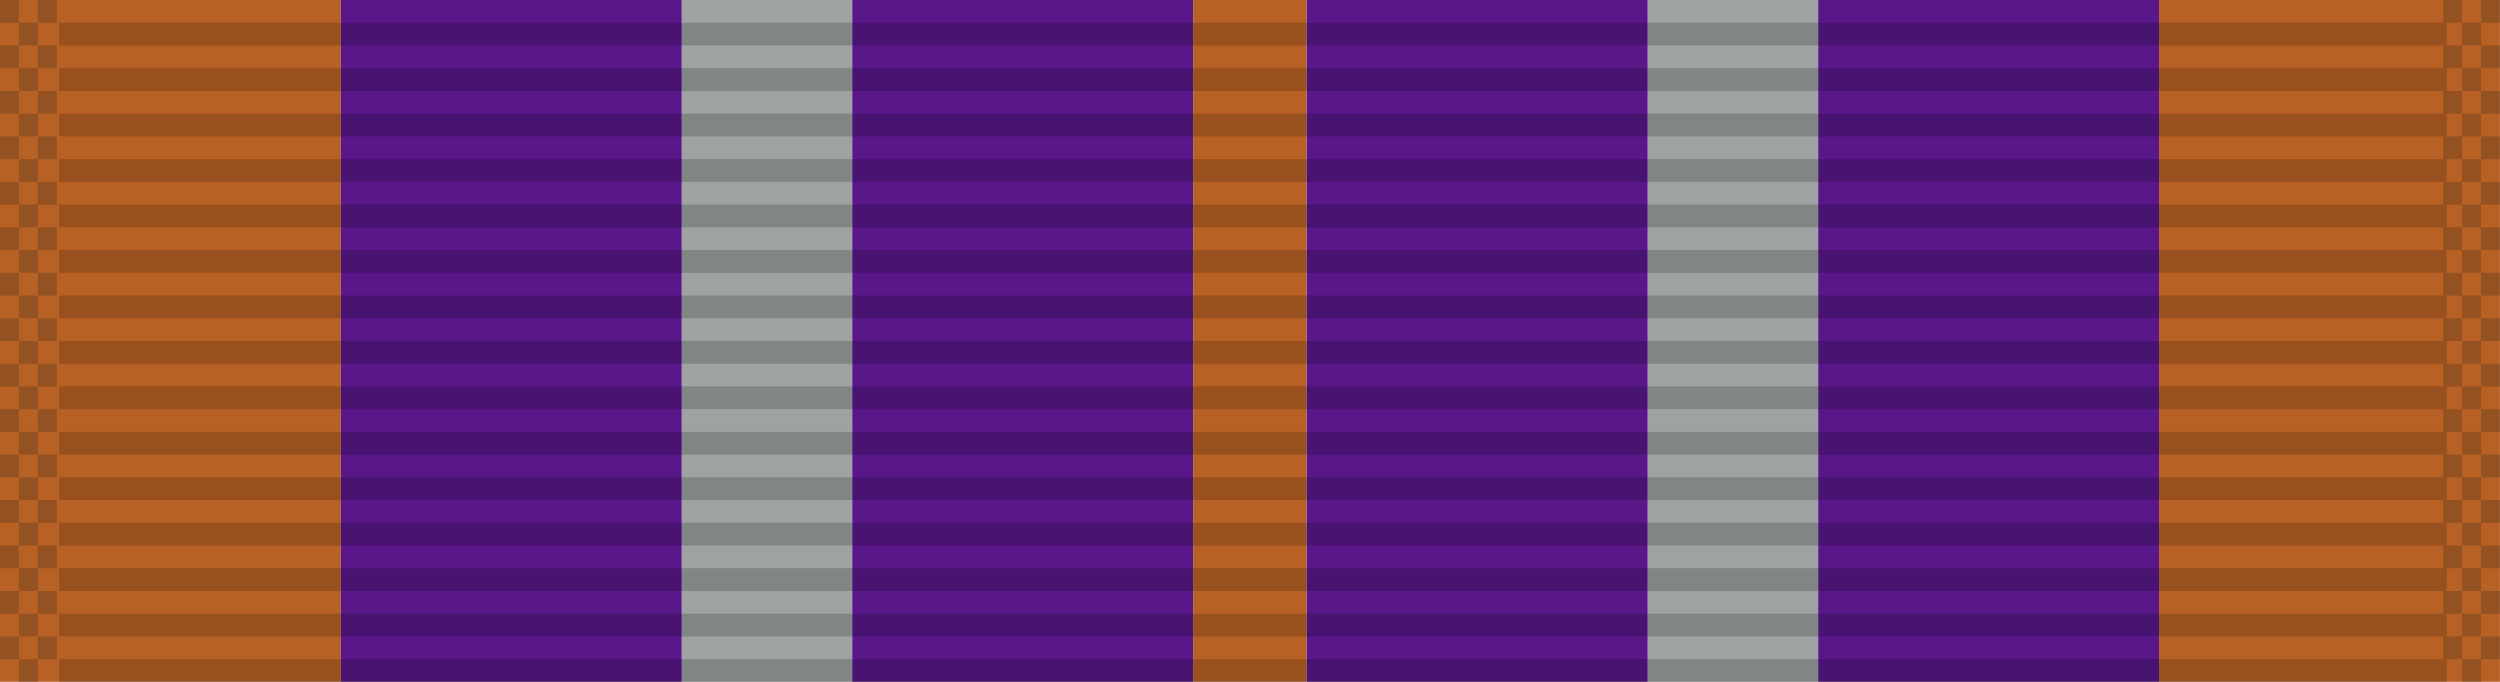
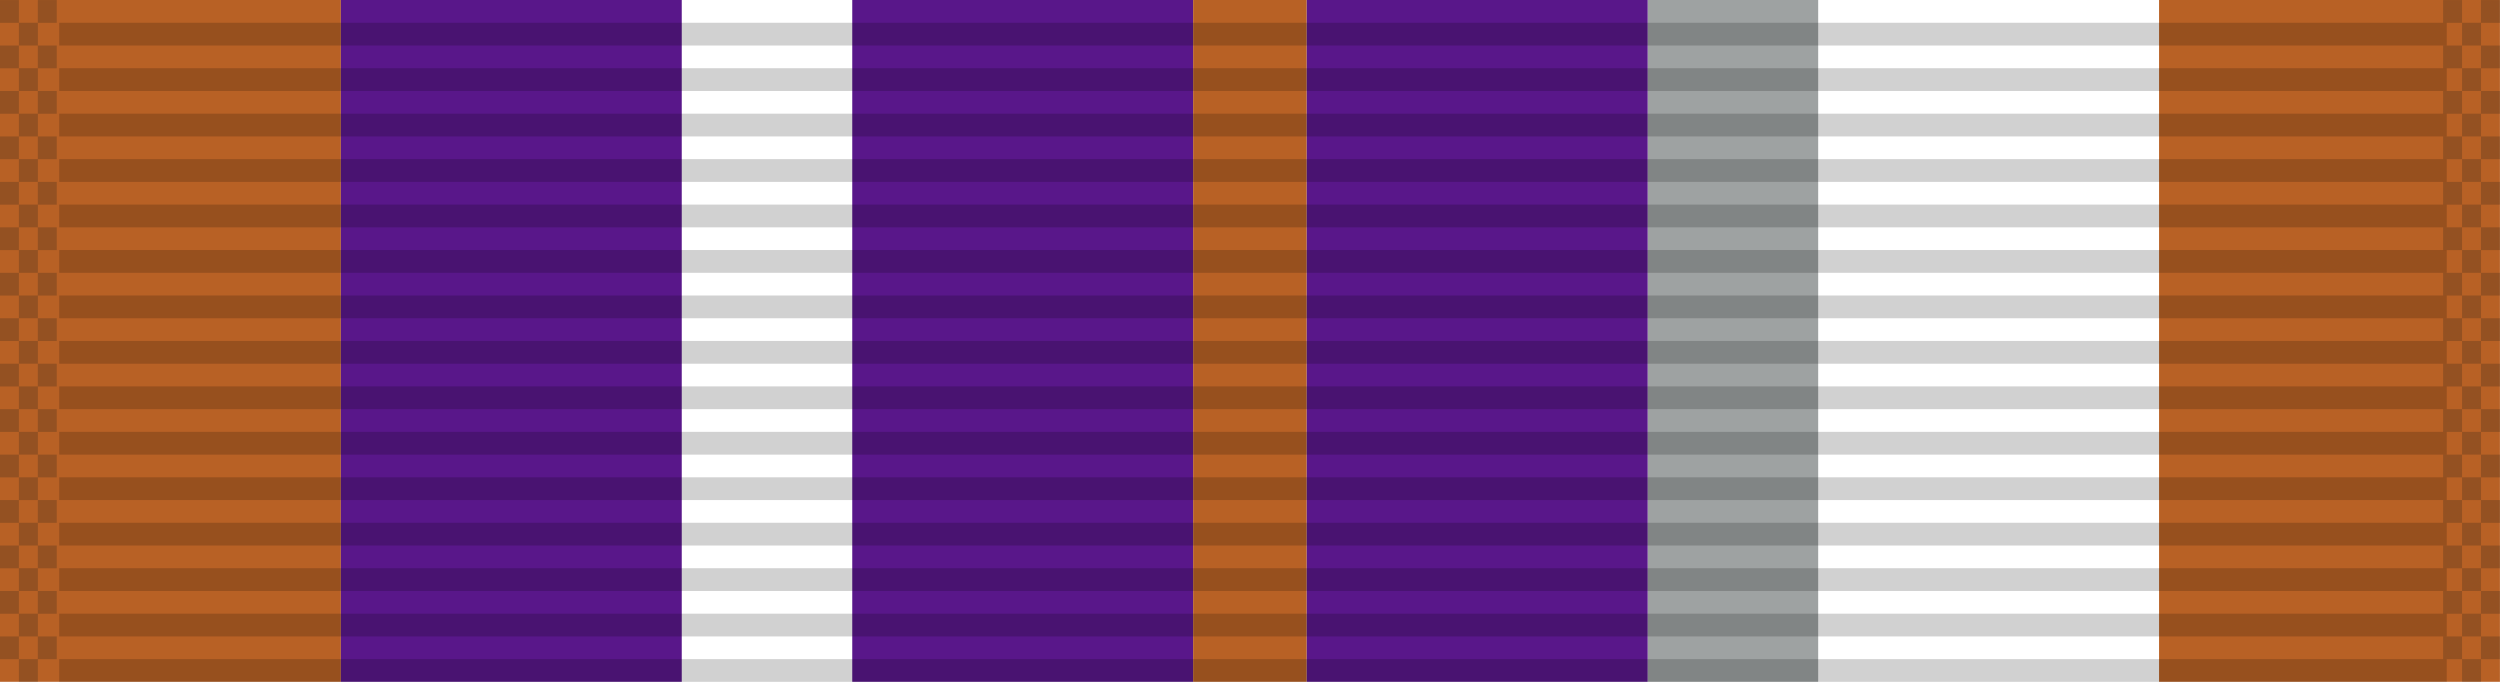
<svg xmlns="http://www.w3.org/2000/svg" xmlns:ns1="http://www.inkscape.org/namespaces/inkscape" xmlns:ns2="http://sodipodi.sourceforge.net/DTD/sodipodi-0.dtd" xmlns:xlink="http://www.w3.org/1999/xlink" width="34.925mm" height="9.525mm" viewBox="0 0 34.925 9.525" version="1.1" id="svg27024" ns1:version="0.92.1 r15371" ns2:docname="Ribbon_AJROTC_N-4-6.svg">
  <defs id="defs27018" />
  <ns2:namedview id="base" pagecolor="#ffffff" bordercolor="#666666" borderopacity="1.0" ns1:pageopacity="0.0" ns1:pageshadow="2" ns1:zoom="2.8" ns1:cx="90.785884" ns1:cy="85.928657" ns1:document-units="mm" ns1:current-layer="layer1" showgrid="false" ns1:window-width="944" ns1:window-height="1002" ns1:window-x="960" ns1:window-y="0" ns1:window-maximized="0" />
  <g ns1:label="Layer 1" ns1:groupmode="layer" id="layer1" transform="translate(78.04,-66.117)">
    <g id="g25988" transform="translate(-131.091,-227.157)">
      <rect transform="scale(-1,1)" style="opacity:1;fill:#b86125;fill-opacity:1;stroke:none;stroke-width:0.029;stroke-miterlimit:4;stroke-dasharray:none;stroke-dashoffset:0;stroke-opacity:1" id="rect16260-7" width="4.762" height="9.525" x="-57.813" y="293.274" />
-       <rect style="opacity:1;fill:#9ea2a2;fill-opacity:1;stroke:none;stroke-width:0.021;stroke-miterlimit:4;stroke-dasharray:none;stroke-dashoffset:0;stroke-opacity:1" id="rect20162-18" width="2.381" height="9.525" x="62.576" y="293.274" />
      <rect style="opacity:1;fill:#59178a;fill-opacity:1;stroke:none;stroke-width:0.029;stroke-miterlimit:4;stroke-dasharray:none;stroke-dashoffset:0;stroke-opacity:1" id="rect24468-85" width="4.762" height="9.525" x="57.813" y="293.274" />
      <rect style="opacity:1;fill:#59178a;fill-opacity:1;stroke:none;stroke-width:0.029;stroke-miterlimit:4;stroke-dasharray:none;stroke-dashoffset:0;stroke-opacity:1" id="rect24988-5" width="4.762" height="9.525" x="64.957" y="293.274" />
      <rect y="293.274" x="69.719" height="9.525" width="1.587" id="rect24990-2" style="opacity:1;fill:#b86125;fill-opacity:1;stroke:none;stroke-width:0.017;stroke-miterlimit:4;stroke-dasharray:none;stroke-dashoffset:0;stroke-opacity:1" />
      <rect y="293.274" x="83.213" height="9.525" width="4.762" id="rect25496" style="opacity:1;fill:#b86125;fill-opacity:1;stroke:none;stroke-width:0.029;stroke-miterlimit:4;stroke-dasharray:none;stroke-dashoffset:0;stroke-opacity:1" />
      <rect transform="scale(-1,1)" y="293.274" x="-78.451" height="9.525" width="2.381" id="rect25498" style="opacity:1;fill:#9ea2a2;fill-opacity:1;stroke:none;stroke-width:0.021;stroke-miterlimit:4;stroke-dasharray:none;stroke-dashoffset:0;stroke-opacity:1" />
-       <rect transform="scale(-1,1)" y="293.274" x="-83.213" height="9.525" width="4.762" id="rect25500" style="opacity:1;fill:#59178a;fill-opacity:1;stroke:none;stroke-width:0.029;stroke-miterlimit:4;stroke-dasharray:none;stroke-dashoffset:0;stroke-opacity:1" />
      <rect transform="scale(-1,1)" y="293.274" x="-76.069" height="9.525" width="4.762" id="rect25502" style="opacity:1;fill:#59178a;fill-opacity:1;stroke:none;stroke-width:0.029;stroke-miterlimit:4;stroke-dasharray:none;stroke-dashoffset:0;stroke-opacity:1" />
      <g transform="translate(-17.509,148.986)" id="g6508-86">
        <g id="g5723-62" transform="matrix(0.955,0,0,1,-1.205,-26.736)">
          <rect ns1:tile-h="0.31749999" ns1:tile-w="34.924998" ns1:tile-cy="27.211864" ns1:tile-cx="22.916539" style="fill:#000000;fill-opacity:0.18;stroke:none;stroke-width:0.856" width="34.925" height="0.318" x="76.013" y="171.342" id="use5371-64" ns1:tile-x0="5.4540401" ns1:tile-y0="27.053114" />
          <use id="use5680-07" transform="translate(0,0.635)" xlink:href="#use5371-64" ns1:tiled-clone-of="#use5371-64" y="0" x="0" width="100%" height="100%" />
          <use id="use5682-56" transform="translate(0,1.27)" xlink:href="#use5371-64" ns1:tiled-clone-of="#use5371-64" y="0" x="0" width="100%" height="100%" />
          <use id="use5684-7" transform="translate(0,1.905)" xlink:href="#use5371-64" ns1:tiled-clone-of="#use5371-64" y="0" x="0" width="100%" height="100%" />
          <use id="use5686-795" transform="translate(0,2.54)" xlink:href="#use5371-64" ns1:tiled-clone-of="#use5371-64" y="0" x="0" width="100%" height="100%" />
          <use id="use5688-34" transform="translate(0,3.175)" xlink:href="#use5371-64" ns1:tiled-clone-of="#use5371-64" y="0" x="0" width="100%" height="100%" />
          <use id="use5690-95" transform="translate(0,3.81)" xlink:href="#use5371-64" ns1:tiled-clone-of="#use5371-64" y="0" x="0" width="100%" height="100%" />
          <use id="use5692-821" transform="translate(0,4.445)" xlink:href="#use5371-64" ns1:tiled-clone-of="#use5371-64" y="0" x="0" width="100%" height="100%" />
          <use id="use5694-63" transform="translate(0,5.08)" xlink:href="#use5371-64" ns1:tiled-clone-of="#use5371-64" y="0" x="0" width="100%" height="100%" />
          <use id="use5696-5" transform="translate(0,5.715)" xlink:href="#use5371-64" ns1:tiled-clone-of="#use5371-64" y="0" x="0" width="100%" height="100%" />
          <use id="use5698-16" transform="translate(0,6.35)" xlink:href="#use5371-64" ns1:tiled-clone-of="#use5371-64" y="0" x="0" width="100%" height="100%" />
          <use id="use5700-59" transform="translate(0,6.985)" xlink:href="#use5371-64" ns1:tiled-clone-of="#use5371-64" y="0" x="0" width="100%" height="100%" />
          <use id="use5702-98" transform="translate(0,7.62)" xlink:href="#use5371-64" ns1:tiled-clone-of="#use5371-64" y="0" x="0" width="100%" height="100%" />
          <use id="use5704-91" transform="translate(0,8.255)" xlink:href="#use5371-64" ns1:tiled-clone-of="#use5371-64" y="0" x="0" width="100%" height="100%" />
          <use id="use5706-64" transform="translate(0,8.89)" xlink:href="#use5371-64" ns1:tiled-clone-of="#use5371-64" y="0" x="0" width="100%" height="100%" />
        </g>
        <g id="g6302-26" transform="translate(1.794)">
          <rect ns1:tile-y0="-6.0546871e-007" ns1:tile-x0="-1.7940905" ns1:tile-h="0.31749999" ns1:tile-w="0.26458331" ns1:tile-cy="0.15874939" ns1:tile-cx="-1.6617989" y="144.289" x="68.765" height="0.318" width="0.265" id="rect6165-52" style="opacity:1;fill:#001215;fill-opacity:0.196;stroke:none;stroke-width:0.025;stroke-miterlimit:4;stroke-dasharray:none;stroke-dashoffset:0;stroke-opacity:1" />
          <use id="use6169-471" transform="translate(0,0.635)" xlink:href="#rect6165-52" ns1:tiled-clone-of="#rect6165-52" y="0" x="0" width="100%" height="100%" />
          <use id="use6171-57" transform="translate(0,1.27)" xlink:href="#rect6165-52" ns1:tiled-clone-of="#rect6165-52" y="0" x="0" width="100%" height="100%" />
          <use id="use6173-17" transform="translate(0,1.905)" xlink:href="#rect6165-52" ns1:tiled-clone-of="#rect6165-52" y="0" x="0" width="100%" height="100%" />
          <use id="use6175-74" transform="translate(0,2.54)" xlink:href="#rect6165-52" ns1:tiled-clone-of="#rect6165-52" y="0" x="0" width="100%" height="100%" />
          <use id="use6177-07" transform="translate(0,3.175)" xlink:href="#rect6165-52" ns1:tiled-clone-of="#rect6165-52" y="0" x="0" width="100%" height="100%" />
          <use id="use6179-12" transform="translate(0,3.81)" xlink:href="#rect6165-52" ns1:tiled-clone-of="#rect6165-52" y="0" x="0" width="100%" height="100%" />
          <use id="use6181-20" transform="translate(0,4.445)" xlink:href="#rect6165-52" ns1:tiled-clone-of="#rect6165-52" y="0" x="0" width="100%" height="100%" />
          <use id="use6183-596" transform="translate(0,5.08)" xlink:href="#rect6165-52" ns1:tiled-clone-of="#rect6165-52" y="0" x="0" width="100%" height="100%" />
          <use id="use6185-77" transform="translate(0,5.715)" xlink:href="#rect6165-52" ns1:tiled-clone-of="#rect6165-52" y="0" x="0" width="100%" height="100%" />
          <use id="use6187-182" transform="translate(0,6.35)" xlink:href="#rect6165-52" ns1:tiled-clone-of="#rect6165-52" y="0" x="0" width="100%" height="100%" />
          <use id="use6189-34" transform="translate(0,6.985)" xlink:href="#rect6165-52" ns1:tiled-clone-of="#rect6165-52" y="0" x="0" width="100%" height="100%" />
          <use id="use6191-95" transform="translate(0,7.62)" xlink:href="#rect6165-52" ns1:tiled-clone-of="#rect6165-52" y="0" x="0" width="100%" height="100%" />
          <use id="use6193-12" transform="translate(0,8.255)" xlink:href="#rect6165-52" ns1:tiled-clone-of="#rect6165-52" y="0" x="0" width="100%" height="100%" />
          <use id="use6195-34" transform="translate(0,8.89)" xlink:href="#rect6165-52" ns1:tiled-clone-of="#rect6165-52" y="0" x="0" width="100%" height="100%" />
          <use id="use6197-70" transform="translate(0.265,0.317)" xlink:href="#rect6165-52" ns1:tiled-clone-of="#rect6165-52" y="0" x="0" width="100%" height="100%" />
          <use id="use6199-91" transform="translate(0.265,0.952)" xlink:href="#rect6165-52" ns1:tiled-clone-of="#rect6165-52" y="0" x="0" width="100%" height="100%" />
          <use id="use6201-68" transform="translate(0.265,1.587)" xlink:href="#rect6165-52" ns1:tiled-clone-of="#rect6165-52" y="0" x="0" width="100%" height="100%" />
          <use id="use6203-86" transform="translate(0.265,2.222)" xlink:href="#rect6165-52" ns1:tiled-clone-of="#rect6165-52" y="0" x="0" width="100%" height="100%" />
          <use id="use6205-70" transform="translate(0.265,2.857)" xlink:href="#rect6165-52" ns1:tiled-clone-of="#rect6165-52" y="0" x="0" width="100%" height="100%" />
          <use id="use6207-46" transform="translate(0.265,3.492)" xlink:href="#rect6165-52" ns1:tiled-clone-of="#rect6165-52" y="0" x="0" width="100%" height="100%" />
          <use id="use6209-4" transform="translate(0.265,4.127)" xlink:href="#rect6165-52" ns1:tiled-clone-of="#rect6165-52" y="0" x="0" width="100%" height="100%" />
          <use id="use6211-51" transform="translate(0.265,4.762)" xlink:href="#rect6165-52" ns1:tiled-clone-of="#rect6165-52" y="0" x="0" width="100%" height="100%" />
          <use id="use6213-412" transform="translate(0.265,5.397)" xlink:href="#rect6165-52" ns1:tiled-clone-of="#rect6165-52" y="0" x="0" width="100%" height="100%" />
          <use id="use6215-836" transform="translate(0.265,6.032)" xlink:href="#rect6165-52" ns1:tiled-clone-of="#rect6165-52" y="0" x="0" width="100%" height="100%" />
          <use id="use6217-88" transform="translate(0.265,6.667)" xlink:href="#rect6165-52" ns1:tiled-clone-of="#rect6165-52" y="0" x="0" width="100%" height="100%" />
          <use id="use6219-92" transform="translate(0.265,7.302)" xlink:href="#rect6165-52" ns1:tiled-clone-of="#rect6165-52" y="0" x="0" width="100%" height="100%" />
          <use id="use6221-50" transform="translate(0.265,7.937)" xlink:href="#rect6165-52" ns1:tiled-clone-of="#rect6165-52" y="0" x="0" width="100%" height="100%" />
          <use id="use6223-296" transform="translate(0.265,8.572)" xlink:href="#rect6165-52" ns1:tiled-clone-of="#rect6165-52" y="0" x="0" width="100%" height="100%" />
          <use id="use6225-222" transform="translate(0.265,9.207)" xlink:href="#rect6165-52" ns1:tiled-clone-of="#rect6165-52" y="0" x="0" width="100%" height="100%" />
          <use height="100%" width="100%" id="use6227-90" transform="translate(0.529)" xlink:href="#rect6165-52" ns1:tiled-clone-of="#rect6165-52" y="0" x="0" />
          <use height="100%" width="100%" id="use6229-76" transform="translate(0.529,0.635)" xlink:href="#rect6165-52" ns1:tiled-clone-of="#rect6165-52" y="0" x="0" />
          <use height="100%" width="100%" id="use6231-924" transform="translate(0.529,1.27)" xlink:href="#rect6165-52" ns1:tiled-clone-of="#rect6165-52" y="0" x="0" />
          <use height="100%" width="100%" id="use6233-92" transform="translate(0.529,1.905)" xlink:href="#rect6165-52" ns1:tiled-clone-of="#rect6165-52" y="0" x="0" />
          <use height="100%" width="100%" id="use6235-24" transform="translate(0.529,2.54)" xlink:href="#rect6165-52" ns1:tiled-clone-of="#rect6165-52" y="0" x="0" />
          <use height="100%" width="100%" id="use6237-72" transform="translate(0.529,3.175)" xlink:href="#rect6165-52" ns1:tiled-clone-of="#rect6165-52" y="0" x="0" />
          <use height="100%" width="100%" id="use6239-23" transform="translate(0.529,3.81)" xlink:href="#rect6165-52" ns1:tiled-clone-of="#rect6165-52" y="0" x="0" />
          <use height="100%" width="100%" id="use6241-15" transform="translate(0.529,4.445)" xlink:href="#rect6165-52" ns1:tiled-clone-of="#rect6165-52" y="0" x="0" />
          <use height="100%" width="100%" id="use6243-8764" transform="translate(0.529,5.08)" xlink:href="#rect6165-52" ns1:tiled-clone-of="#rect6165-52" y="0" x="0" />
          <use height="100%" width="100%" id="use6245-62" transform="translate(0.529,5.715)" xlink:href="#rect6165-52" ns1:tiled-clone-of="#rect6165-52" y="0" x="0" />
          <use height="100%" width="100%" id="use6247-98" transform="translate(0.529,6.35)" xlink:href="#rect6165-52" ns1:tiled-clone-of="#rect6165-52" y="0" x="0" />
          <use height="100%" width="100%" id="use6249-40" transform="translate(0.529,6.985)" xlink:href="#rect6165-52" ns1:tiled-clone-of="#rect6165-52" y="0" x="0" />
          <use height="100%" width="100%" id="use6251-50" transform="translate(0.529,7.62)" xlink:href="#rect6165-52" ns1:tiled-clone-of="#rect6165-52" y="0" x="0" />
          <use height="100%" width="100%" id="use6253-90" transform="translate(0.529,8.255)" xlink:href="#rect6165-52" ns1:tiled-clone-of="#rect6165-52" y="0" x="0" />
          <use height="100%" width="100%" id="use6255-942" transform="translate(0.529,8.89)" xlink:href="#rect6165-52" ns1:tiled-clone-of="#rect6165-52" y="0" x="0" />
        </g>
        <g transform="translate(35.925)" id="g6394-90">
          <rect style="opacity:1;fill:#001215;fill-opacity:0.196;stroke:none;stroke-width:0.025;stroke-miterlimit:4;stroke-dasharray:none;stroke-dashoffset:0;stroke-opacity:1" id="rect6304-19" width="0.265" height="0.318" x="68.765" y="144.289" ns1:tile-cx="-1.6617989" ns1:tile-cy="0.15874939" ns1:tile-w="0.26458331" ns1:tile-h="0.31749999" ns1:tile-x0="-1.7940905" ns1:tile-y0="-6.0546871e-007" />
          <use height="100%" width="100%" x="0" y="0" ns1:tiled-clone-of="#rect6165-52" xlink:href="#rect6165-52" transform="translate(0,0.635)" id="use6306-72" />
          <use height="100%" width="100%" x="0" y="0" ns1:tiled-clone-of="#rect6165-52" xlink:href="#rect6165-52" transform="translate(0,1.27)" id="use6308-41" />
          <use height="100%" width="100%" x="0" y="0" ns1:tiled-clone-of="#rect6165-52" xlink:href="#rect6165-52" transform="translate(0,1.905)" id="use6310-20" />
          <use height="100%" width="100%" x="0" y="0" ns1:tiled-clone-of="#rect6165-52" xlink:href="#rect6165-52" transform="translate(0,2.54)" id="use6312-38" />
          <use height="100%" width="100%" x="0" y="0" ns1:tiled-clone-of="#rect6165-52" xlink:href="#rect6165-52" transform="translate(0,3.175)" id="use6314-19" />
          <use height="100%" width="100%" x="0" y="0" ns1:tiled-clone-of="#rect6165-52" xlink:href="#rect6165-52" transform="translate(0,3.81)" id="use6316-6" />
          <use height="100%" width="100%" x="0" y="0" ns1:tiled-clone-of="#rect6165-52" xlink:href="#rect6165-52" transform="translate(0,4.445)" id="use6318-19" />
          <use height="100%" width="100%" x="0" y="0" ns1:tiled-clone-of="#rect6165-52" xlink:href="#rect6165-52" transform="translate(0,5.08)" id="use6320-20" />
          <use height="100%" width="100%" x="0" y="0" ns1:tiled-clone-of="#rect6165-52" xlink:href="#rect6165-52" transform="translate(0,5.715)" id="use6322-044" />
          <use height="100%" width="100%" x="0" y="0" ns1:tiled-clone-of="#rect6165-52" xlink:href="#rect6165-52" transform="translate(0,6.35)" id="use6324-40" />
          <use height="100%" width="100%" x="0" y="0" ns1:tiled-clone-of="#rect6165-52" xlink:href="#rect6165-52" transform="translate(0,6.985)" id="use6326-37" />
          <use height="100%" width="100%" x="0" y="0" ns1:tiled-clone-of="#rect6165-52" xlink:href="#rect6165-52" transform="translate(0,7.62)" id="use6328-30" />
          <use height="100%" width="100%" x="0" y="0" ns1:tiled-clone-of="#rect6165-52" xlink:href="#rect6165-52" transform="translate(0,8.255)" id="use6330-42" />
          <use height="100%" width="100%" x="0" y="0" ns1:tiled-clone-of="#rect6165-52" xlink:href="#rect6165-52" transform="translate(0,8.89)" id="use6332-43" />
          <use height="100%" width="100%" x="0" y="0" ns1:tiled-clone-of="#rect6165-52" xlink:href="#rect6165-52" transform="translate(0.265,0.317)" id="use6334-76" />
          <use height="100%" width="100%" x="0" y="0" ns1:tiled-clone-of="#rect6165-52" xlink:href="#rect6165-52" transform="translate(0.265,0.952)" id="use6336-93" />
          <use height="100%" width="100%" x="0" y="0" ns1:tiled-clone-of="#rect6165-52" xlink:href="#rect6165-52" transform="translate(0.265,1.587)" id="use6338-8" />
          <use height="100%" width="100%" x="0" y="0" ns1:tiled-clone-of="#rect6165-52" xlink:href="#rect6165-52" transform="translate(0.265,2.222)" id="use6340-21" />
          <use height="100%" width="100%" x="0" y="0" ns1:tiled-clone-of="#rect6165-52" xlink:href="#rect6165-52" transform="translate(0.265,2.857)" id="use6342-00" />
          <use height="100%" width="100%" x="0" y="0" ns1:tiled-clone-of="#rect6165-52" xlink:href="#rect6165-52" transform="translate(0.265,3.492)" id="use6344-94" />
          <use height="100%" width="100%" x="0" y="0" ns1:tiled-clone-of="#rect6165-52" xlink:href="#rect6165-52" transform="translate(0.265,4.127)" id="use6346-05" />
          <use height="100%" width="100%" x="0" y="0" ns1:tiled-clone-of="#rect6165-52" xlink:href="#rect6165-52" transform="translate(0.265,4.762)" id="use6348-947" />
          <use height="100%" width="100%" x="0" y="0" ns1:tiled-clone-of="#rect6165-52" xlink:href="#rect6165-52" transform="translate(0.265,5.397)" id="use6350-92" />
          <use height="100%" width="100%" x="0" y="0" ns1:tiled-clone-of="#rect6165-52" xlink:href="#rect6165-52" transform="translate(0.265,6.032)" id="use6352-77" />
          <use height="100%" width="100%" x="0" y="0" ns1:tiled-clone-of="#rect6165-52" xlink:href="#rect6165-52" transform="translate(0.265,6.667)" id="use6354-85" />
          <use height="100%" width="100%" x="0" y="0" ns1:tiled-clone-of="#rect6165-52" xlink:href="#rect6165-52" transform="translate(0.265,7.302)" id="use6356-854" />
          <use height="100%" width="100%" x="0" y="0" ns1:tiled-clone-of="#rect6165-52" xlink:href="#rect6165-52" transform="translate(0.265,7.937)" id="use6358-39" />
          <use height="100%" width="100%" x="0" y="0" ns1:tiled-clone-of="#rect6165-52" xlink:href="#rect6165-52" transform="translate(0.265,8.572)" id="use6360-43" />
          <use height="100%" width="100%" x="0" y="0" ns1:tiled-clone-of="#rect6165-52" xlink:href="#rect6165-52" transform="translate(0.265,9.207)" id="use6362-30" />
          <use x="0" y="0" ns1:tiled-clone-of="#rect6165-52" xlink:href="#rect6165-52" transform="translate(0.529)" id="use6364-63" width="100%" height="100%" />
          <use x="0" y="0" ns1:tiled-clone-of="#rect6165-52" xlink:href="#rect6165-52" transform="translate(0.529,0.635)" id="use6366-68" width="100%" height="100%" />
          <use x="0" y="0" ns1:tiled-clone-of="#rect6165-52" xlink:href="#rect6165-52" transform="translate(0.529,1.27)" id="use6368-73" width="100%" height="100%" />
          <use x="0" y="0" ns1:tiled-clone-of="#rect6165-52" xlink:href="#rect6165-52" transform="translate(0.529,1.905)" id="use6370-61" width="100%" height="100%" />
          <use x="0" y="0" ns1:tiled-clone-of="#rect6165-52" xlink:href="#rect6165-52" transform="translate(0.529,2.54)" id="use6372-721" width="100%" height="100%" />
          <use x="0" y="0" ns1:tiled-clone-of="#rect6165-52" xlink:href="#rect6165-52" transform="translate(0.529,3.175)" id="use6374-06" width="100%" height="100%" />
          <use x="0" y="0" ns1:tiled-clone-of="#rect6165-52" xlink:href="#rect6165-52" transform="translate(0.529,3.81)" id="use6376-97" width="100%" height="100%" />
          <use x="0" y="0" ns1:tiled-clone-of="#rect6165-52" xlink:href="#rect6165-52" transform="translate(0.529,4.445)" id="use6378-14" width="100%" height="100%" />
          <use x="0" y="0" ns1:tiled-clone-of="#rect6165-52" xlink:href="#rect6165-52" transform="translate(0.529,5.08)" id="use6380-324" width="100%" height="100%" />
          <use x="0" y="0" ns1:tiled-clone-of="#rect6165-52" xlink:href="#rect6165-52" transform="translate(0.529,5.715)" id="use6382-68" width="100%" height="100%" />
          <use x="0" y="0" ns1:tiled-clone-of="#rect6165-52" xlink:href="#rect6165-52" transform="translate(0.529,6.35)" id="use6384-298" width="100%" height="100%" />
          <use x="0" y="0" ns1:tiled-clone-of="#rect6165-52" xlink:href="#rect6165-52" transform="translate(0.529,6.985)" id="use6386-70" width="100%" height="100%" />
          <use x="0" y="0" ns1:tiled-clone-of="#rect6165-52" xlink:href="#rect6165-52" transform="translate(0.529,7.62)" id="use6388-53" width="100%" height="100%" />
          <use x="0" y="0" ns1:tiled-clone-of="#rect6165-52" xlink:href="#rect6165-52" transform="translate(0.529,8.255)" id="use6390-62" width="100%" height="100%" />
          <use x="0" y="0" ns1:tiled-clone-of="#rect6165-52" xlink:href="#rect6165-52" transform="translate(0.529,8.89)" id="use6392-44" width="100%" height="100%" />
        </g>
      </g>
    </g>
  </g>
</svg>